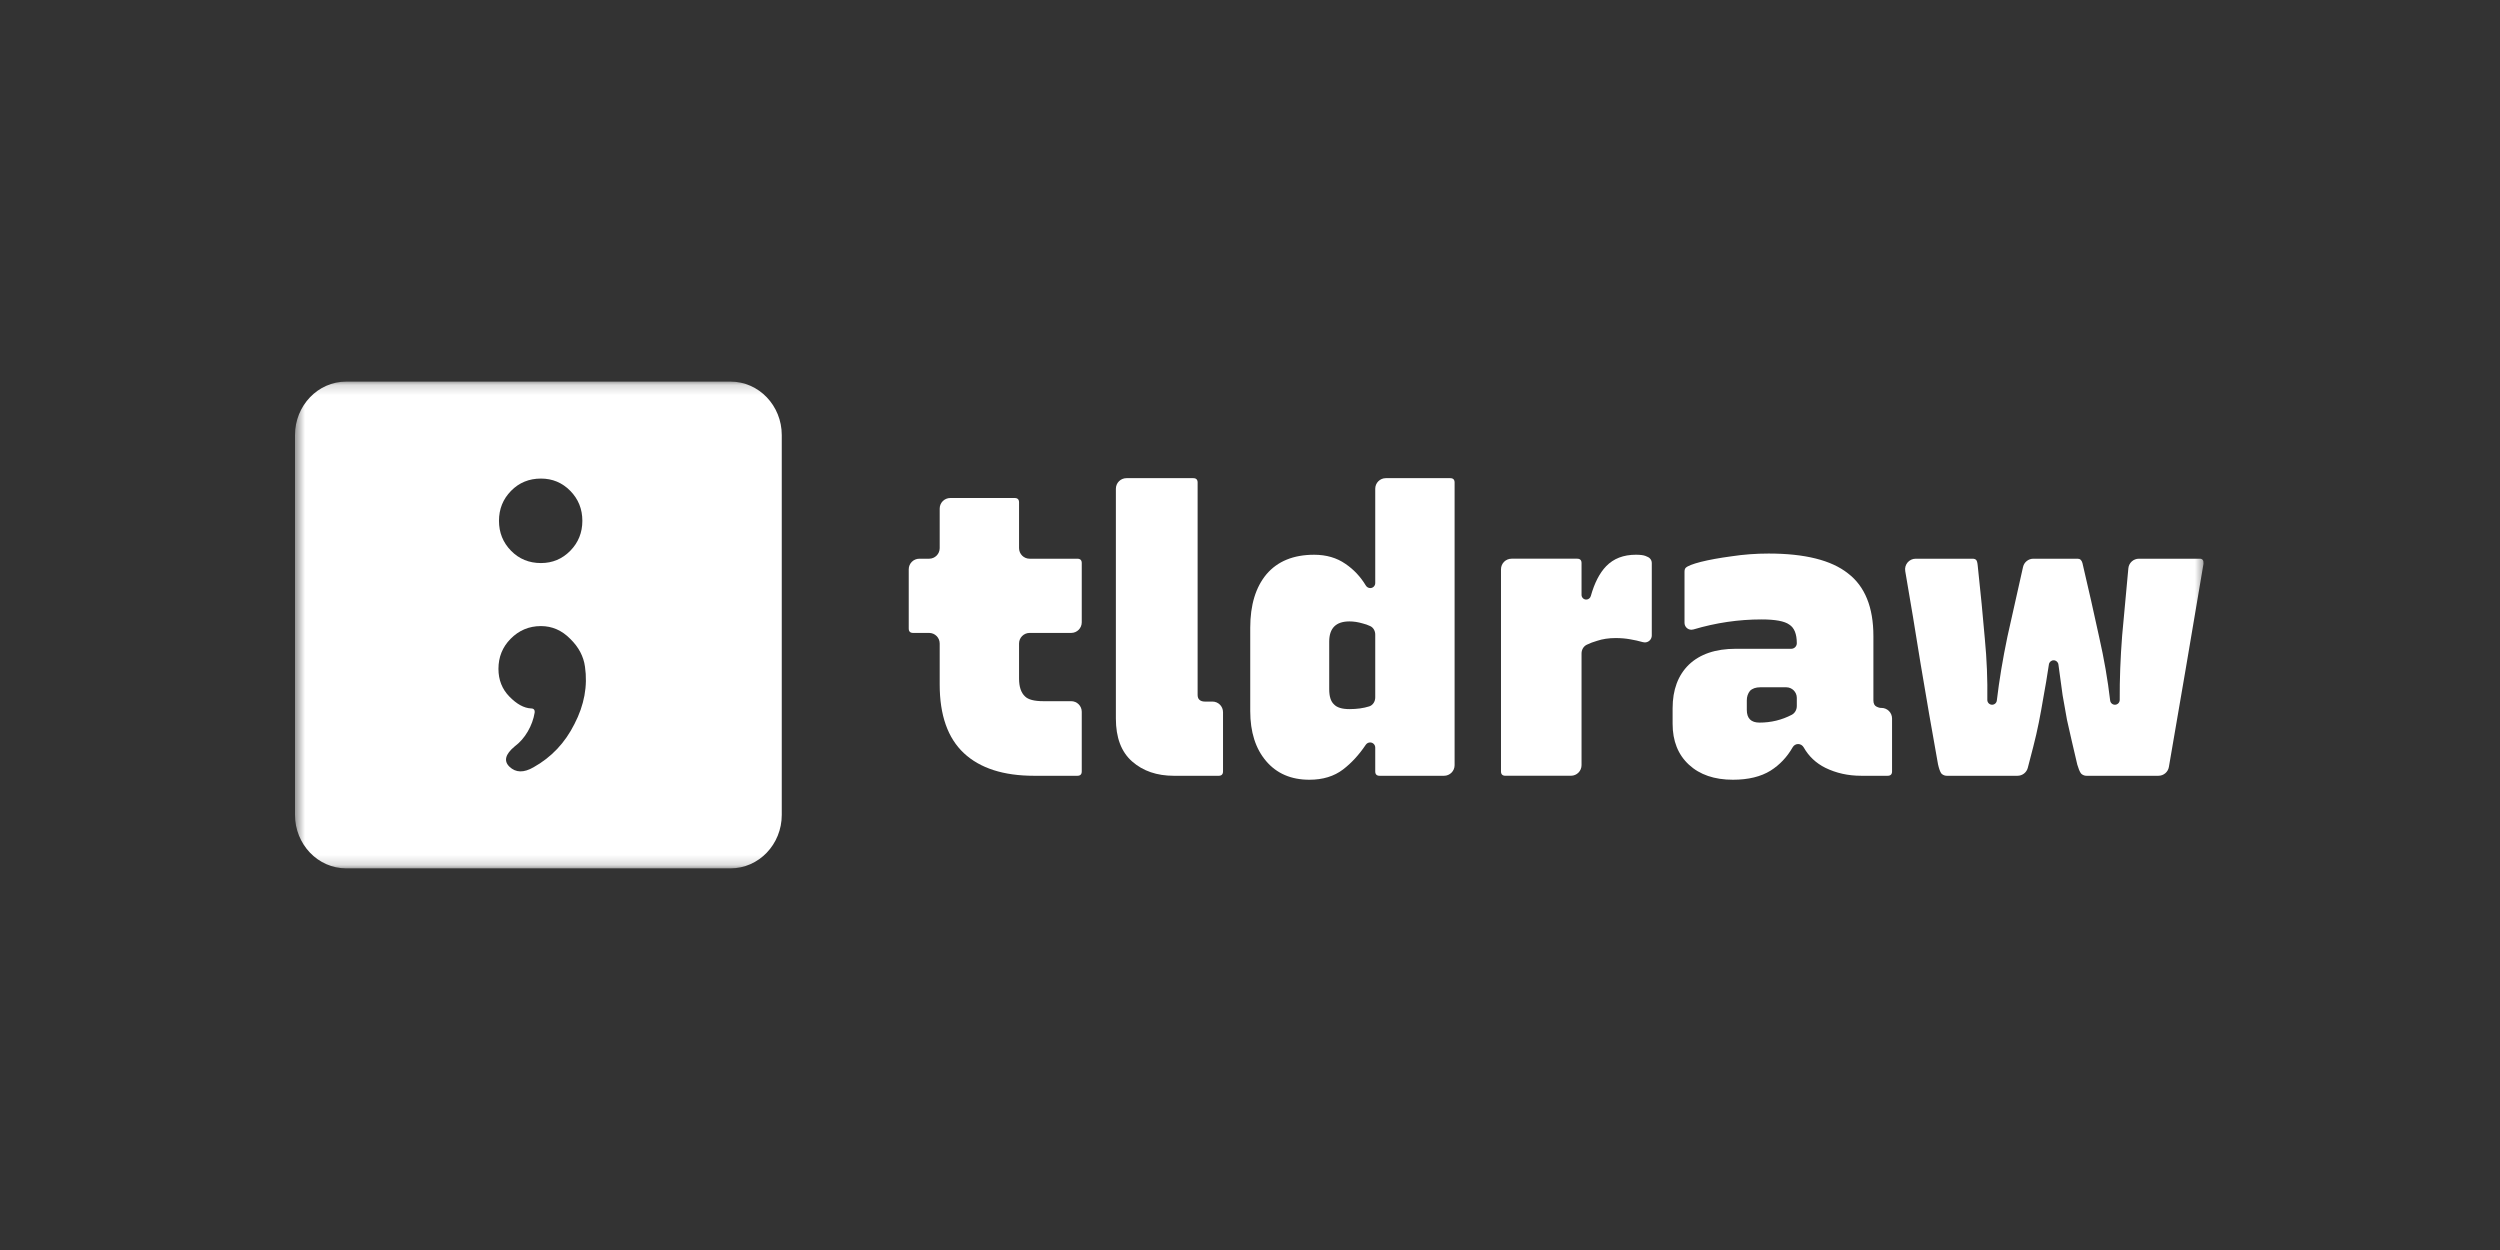
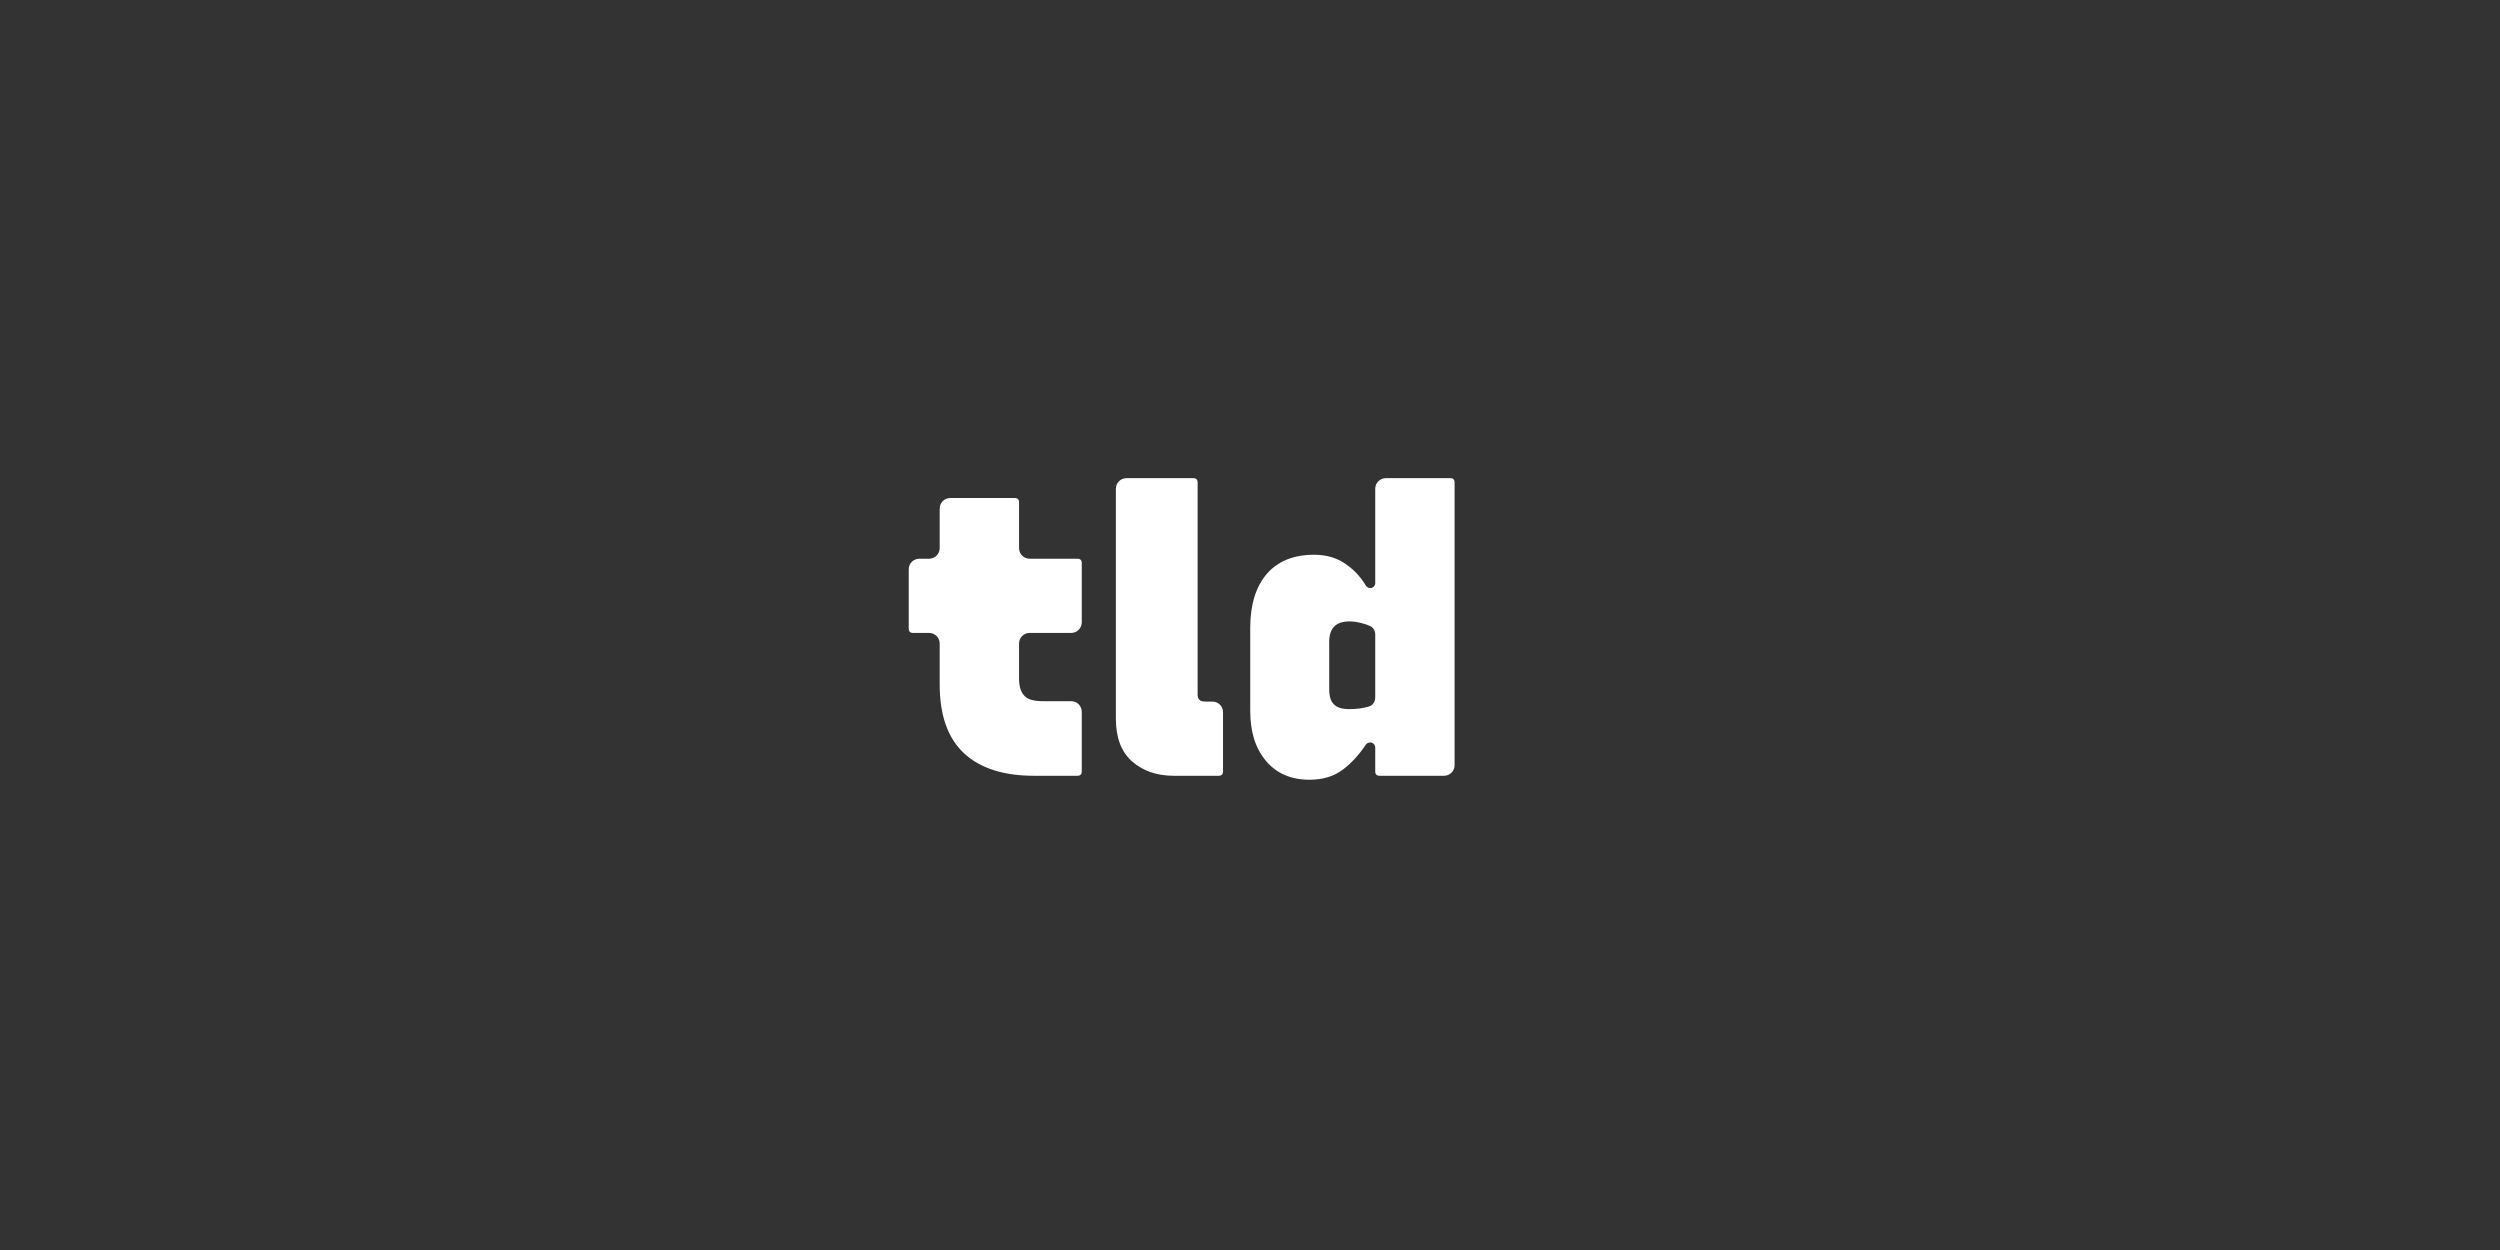
<svg xmlns="http://www.w3.org/2000/svg" width="250" height="125" viewBox="0 0 250 125" fill="none">
  <rect x="0" y="0" width="250" height="125" fill="#333333" stroke="none" />
  <mask id="mask0_1273_21913" style="mask-type:luminance" maskUnits="userSpaceOnUse" x="29" y="38" width="192" height="49">
    <path d="M220.5 38.16H29.5V86.836H220.5V38.16Z" fill="white" />
  </mask>
  <g mask="url(#mask0_1273_21913)">
-     <path fill-rule="evenodd" clip-rule="evenodd" d="M29.5 43.509C29.5 40.555 31.794 38.16 34.624 38.16H73.052C75.882 38.16 78.176 40.555 78.176 43.509V81.487C78.176 84.441 75.882 86.836 73.052 86.836H34.624C31.794 86.836 29.5 84.441 29.5 81.487V43.509ZM58.236 52.081C58.236 53.258 57.834 54.256 57.03 55.076C56.226 55.896 55.247 56.306 54.093 56.306C52.904 56.306 51.908 55.896 51.104 55.076C50.3 54.256 49.898 53.258 49.898 52.081C49.898 50.905 50.3 49.907 51.104 49.087C51.908 48.267 52.904 47.857 54.093 47.857C55.247 47.857 56.226 48.267 57.03 49.087C57.834 49.907 58.236 50.905 58.236 52.081ZM49.845 66.886C49.845 65.709 50.247 64.711 51.051 63.891C51.89 63.036 52.904 62.608 54.093 62.608C55.212 62.608 56.191 63.036 57.03 63.891C57.869 64.711 58.358 65.638 58.498 66.671C58.778 68.597 58.428 70.504 57.449 72.393C56.505 74.282 55.142 75.726 53.359 76.724C52.38 77.294 51.576 77.276 50.946 76.671C50.352 76.1 50.527 75.423 51.471 74.639C51.995 74.247 52.432 73.748 52.782 73.141C53.132 72.536 53.359 71.912 53.464 71.27C53.499 70.985 53.376 70.842 53.096 70.842C52.397 70.807 51.681 70.415 50.946 69.666C50.212 68.917 49.845 67.99 49.845 66.886Z" fill="white" />
    <path d="M121.865 77.578C122.156 77.578 122.302 77.432 122.302 77.141V71.215C122.302 70.631 121.828 70.157 121.244 70.157H120.477C120.238 70.157 120.053 70.091 119.921 69.959C119.815 69.853 119.762 69.694 119.762 69.483V48.253C119.762 47.962 119.617 47.816 119.326 47.816H112.646C112.062 47.816 111.588 48.29 111.588 48.875V71.863C111.588 73.768 112.13 75.197 113.215 76.149C114.299 77.101 115.688 77.578 117.381 77.578H121.865Z" fill="white" />
    <path d="M108.175 71.176C108.175 70.591 107.701 70.118 107.117 70.118H104.326C103.427 70.118 102.818 69.959 102.501 69.641C102.104 69.271 101.905 68.676 101.905 67.856V64.351C101.905 63.766 102.379 63.292 102.964 63.292H107.117C107.701 63.292 108.175 62.819 108.175 62.234V56.309C108.175 56.017 108.03 55.872 107.739 55.872H102.964C102.379 55.872 101.905 55.398 101.905 54.814V50.237C101.905 49.946 101.76 49.801 101.469 49.801H95.027C94.443 49.801 93.969 50.275 93.969 50.859V54.814C93.969 55.398 93.495 55.872 92.911 55.872H91.932C91.348 55.872 90.874 56.346 90.874 56.93V62.856C90.874 63.147 91.019 63.292 91.311 63.292H92.911C93.495 63.292 93.969 63.766 93.969 64.351V68.451C93.969 71.52 94.776 73.808 96.39 75.316C98.004 76.824 100.345 77.578 103.413 77.578H107.739C108.03 77.578 108.175 77.432 108.175 77.141V71.176Z" fill="white" />
    <path fill-rule="evenodd" clip-rule="evenodd" d="M131.413 55.475C132.63 55.475 133.675 55.779 134.548 56.388C135.37 56.944 136.048 57.666 136.583 58.553C136.677 58.709 136.843 58.808 137.025 58.808C137.301 58.808 137.524 58.585 137.524 58.309V48.875C137.524 48.29 137.998 47.816 138.582 47.816H145.024C145.315 47.816 145.46 47.962 145.46 48.253V76.519C145.46 77.104 144.987 77.578 144.402 77.578H137.961C137.67 77.578 137.524 77.432 137.524 77.141V74.758C137.524 74.474 137.294 74.244 137.011 74.244C136.836 74.244 136.674 74.334 136.576 74.478C135.901 75.482 135.145 76.304 134.31 76.943C133.41 77.63 132.286 77.974 130.937 77.974C129.112 77.974 127.67 77.353 126.612 76.109C125.553 74.866 125.024 73.199 125.024 71.109V62.776C125.024 60.501 125.567 58.716 126.651 57.419C127.762 56.123 129.35 55.475 131.413 55.475ZM133.397 70.435C133.688 70.752 134.204 70.911 134.945 70.911C135.693 70.911 136.351 70.82 136.918 70.64C137.3 70.518 137.524 70.142 137.524 69.741V63.462C137.524 63.108 137.352 62.768 137.033 62.615C136.783 62.495 136.523 62.403 136.254 62.34C135.805 62.208 135.368 62.141 134.945 62.141C133.596 62.141 132.921 62.816 132.921 64.165V68.927C132.921 69.641 133.08 70.144 133.397 70.435Z" fill="white" />
-     <path d="M157.096 77.575C157.68 77.575 158.154 77.101 158.154 76.517V65.351C158.154 64.983 158.343 64.635 158.675 64.474C159 64.316 159.343 64.186 159.702 64.084C160.257 63.898 160.879 63.806 161.567 63.806C162.069 63.806 162.545 63.845 162.995 63.925C163.437 63.998 163.868 64.095 164.288 64.215C164.352 64.233 164.418 64.242 164.484 64.242C164.867 64.242 165.178 63.932 165.178 63.548V56.306C165.178 56.121 165.111 55.962 164.979 55.83C164.9 55.75 164.754 55.671 164.543 55.592C164.331 55.512 164.014 55.473 163.59 55.473C162.347 55.473 161.355 55.856 160.614 56.623C159.958 57.304 159.447 58.297 159.081 59.603C159.023 59.81 158.836 59.957 158.622 59.957C158.363 59.957 158.154 59.747 158.154 59.489V56.306C158.154 56.015 158.008 55.87 157.717 55.87H151.157C150.572 55.87 150.099 56.343 150.099 56.928V77.139C150.099 77.43 150.244 77.575 150.535 77.575H157.096Z" fill="white" />
-     <path fill-rule="evenodd" clip-rule="evenodd" d="M187.34 63.609V70.038C187.34 70.364 187.452 70.577 187.677 70.677C187.741 70.706 187.806 70.73 187.872 70.753C187.946 70.779 188.02 70.791 188.093 70.791H188.146C188.731 70.791 189.205 71.265 189.205 71.85V77.141C189.205 77.432 189.059 77.577 188.768 77.577H186.109C184.813 77.577 183.623 77.312 182.538 76.783C181.597 76.313 180.875 75.632 180.373 74.743C180.258 74.539 180.048 74.403 179.814 74.403C179.586 74.403 179.379 74.531 179.266 74.729C178.704 75.711 177.969 76.488 177.062 77.061C176.083 77.67 174.827 77.974 173.292 77.974C171.441 77.974 169.972 77.471 168.888 76.466C167.803 75.461 167.261 74.098 167.261 72.379V70.831C167.261 68.979 167.803 67.524 168.888 66.466C169.999 65.408 171.56 64.879 173.57 64.879H179.126C179.432 64.879 179.681 64.63 179.681 64.323C179.681 63.398 179.43 62.776 178.927 62.458C178.451 62.114 177.525 61.943 176.149 61.943C173.855 61.943 171.586 62.277 169.343 62.945C169.278 62.964 169.21 62.974 169.142 62.974C168.761 62.974 168.451 62.665 168.451 62.283V57.181C168.451 56.996 168.491 56.863 168.57 56.784C168.755 56.599 169.258 56.4 170.078 56.189C170.925 55.977 171.943 55.792 173.134 55.633C174.35 55.448 175.594 55.355 176.864 55.355C180.488 55.355 183.133 56.017 184.8 57.34C186.493 58.636 187.34 60.726 187.34 63.609ZM175.951 72.26C177.102 72.26 178.177 72 179.174 71.48C179.496 71.311 179.681 70.968 179.681 70.603V69.786C179.681 69.202 179.207 68.728 178.623 68.728H176.03C175.581 68.728 175.237 68.847 174.999 69.085C174.787 69.35 174.681 69.667 174.681 70.038V70.99C174.681 71.837 175.104 72.26 175.951 72.26Z" fill="white" />
-     <path d="M203.335 55.871C202.842 55.871 202.414 56.212 202.304 56.694C201.742 59.162 201.222 61.48 200.746 63.649C200.276 65.898 199.922 68.032 199.683 70.051C199.655 70.291 199.451 70.474 199.209 70.474C198.942 70.474 198.727 70.254 198.732 69.987C198.762 67.954 198.68 65.92 198.484 63.887C198.299 61.691 198.061 59.244 197.77 56.546C197.743 56.255 197.69 56.069 197.611 55.99C197.531 55.911 197.412 55.871 197.254 55.871H191.568C190.911 55.871 190.413 56.464 190.524 57.111C191.055 60.19 191.566 63.268 192.055 66.347C192.637 69.839 193.219 73.199 193.801 76.426C193.892 76.834 193.992 77.126 194.103 77.3C194.137 77.355 194.182 77.4 194.235 77.436C194.372 77.53 194.519 77.577 194.674 77.577H201.754C202.236 77.577 202.656 77.252 202.778 76.787C202.983 76.001 203.165 75.299 203.325 74.68C203.537 73.86 203.722 73.053 203.88 72.26C204.039 71.466 204.198 70.593 204.357 69.641C204.524 68.757 204.702 67.689 204.891 66.439C204.926 66.204 205.128 66.029 205.366 66.029C205.606 66.029 205.809 66.207 205.841 66.445C206.003 67.641 206.143 68.667 206.261 69.522C206.42 70.447 206.566 71.267 206.698 71.982C206.857 72.669 207.015 73.371 207.174 74.085C207.333 74.773 207.518 75.566 207.73 76.466C207.843 76.851 207.956 77.129 208.07 77.301C208.105 77.355 208.15 77.4 208.203 77.436C208.34 77.53 208.487 77.577 208.642 77.577H215.845C216.361 77.577 216.801 77.206 216.888 76.698L218.563 66.942C219.171 63.397 219.766 59.879 220.348 56.387C220.375 56.043 220.256 55.871 219.991 55.871H213.888C213.343 55.871 212.888 56.285 212.836 56.827C212.608 59.198 212.4 61.446 212.214 63.569C212.042 65.778 211.961 67.918 211.972 69.99C211.973 70.256 211.758 70.474 211.492 70.474C211.248 70.474 211.043 70.29 211.015 70.048C210.775 67.986 210.407 65.866 209.912 63.688C209.409 61.36 208.854 58.9 208.245 56.308C208.166 56.017 208.007 55.871 207.769 55.871H203.335Z" fill="white" />
  </g>
</svg>